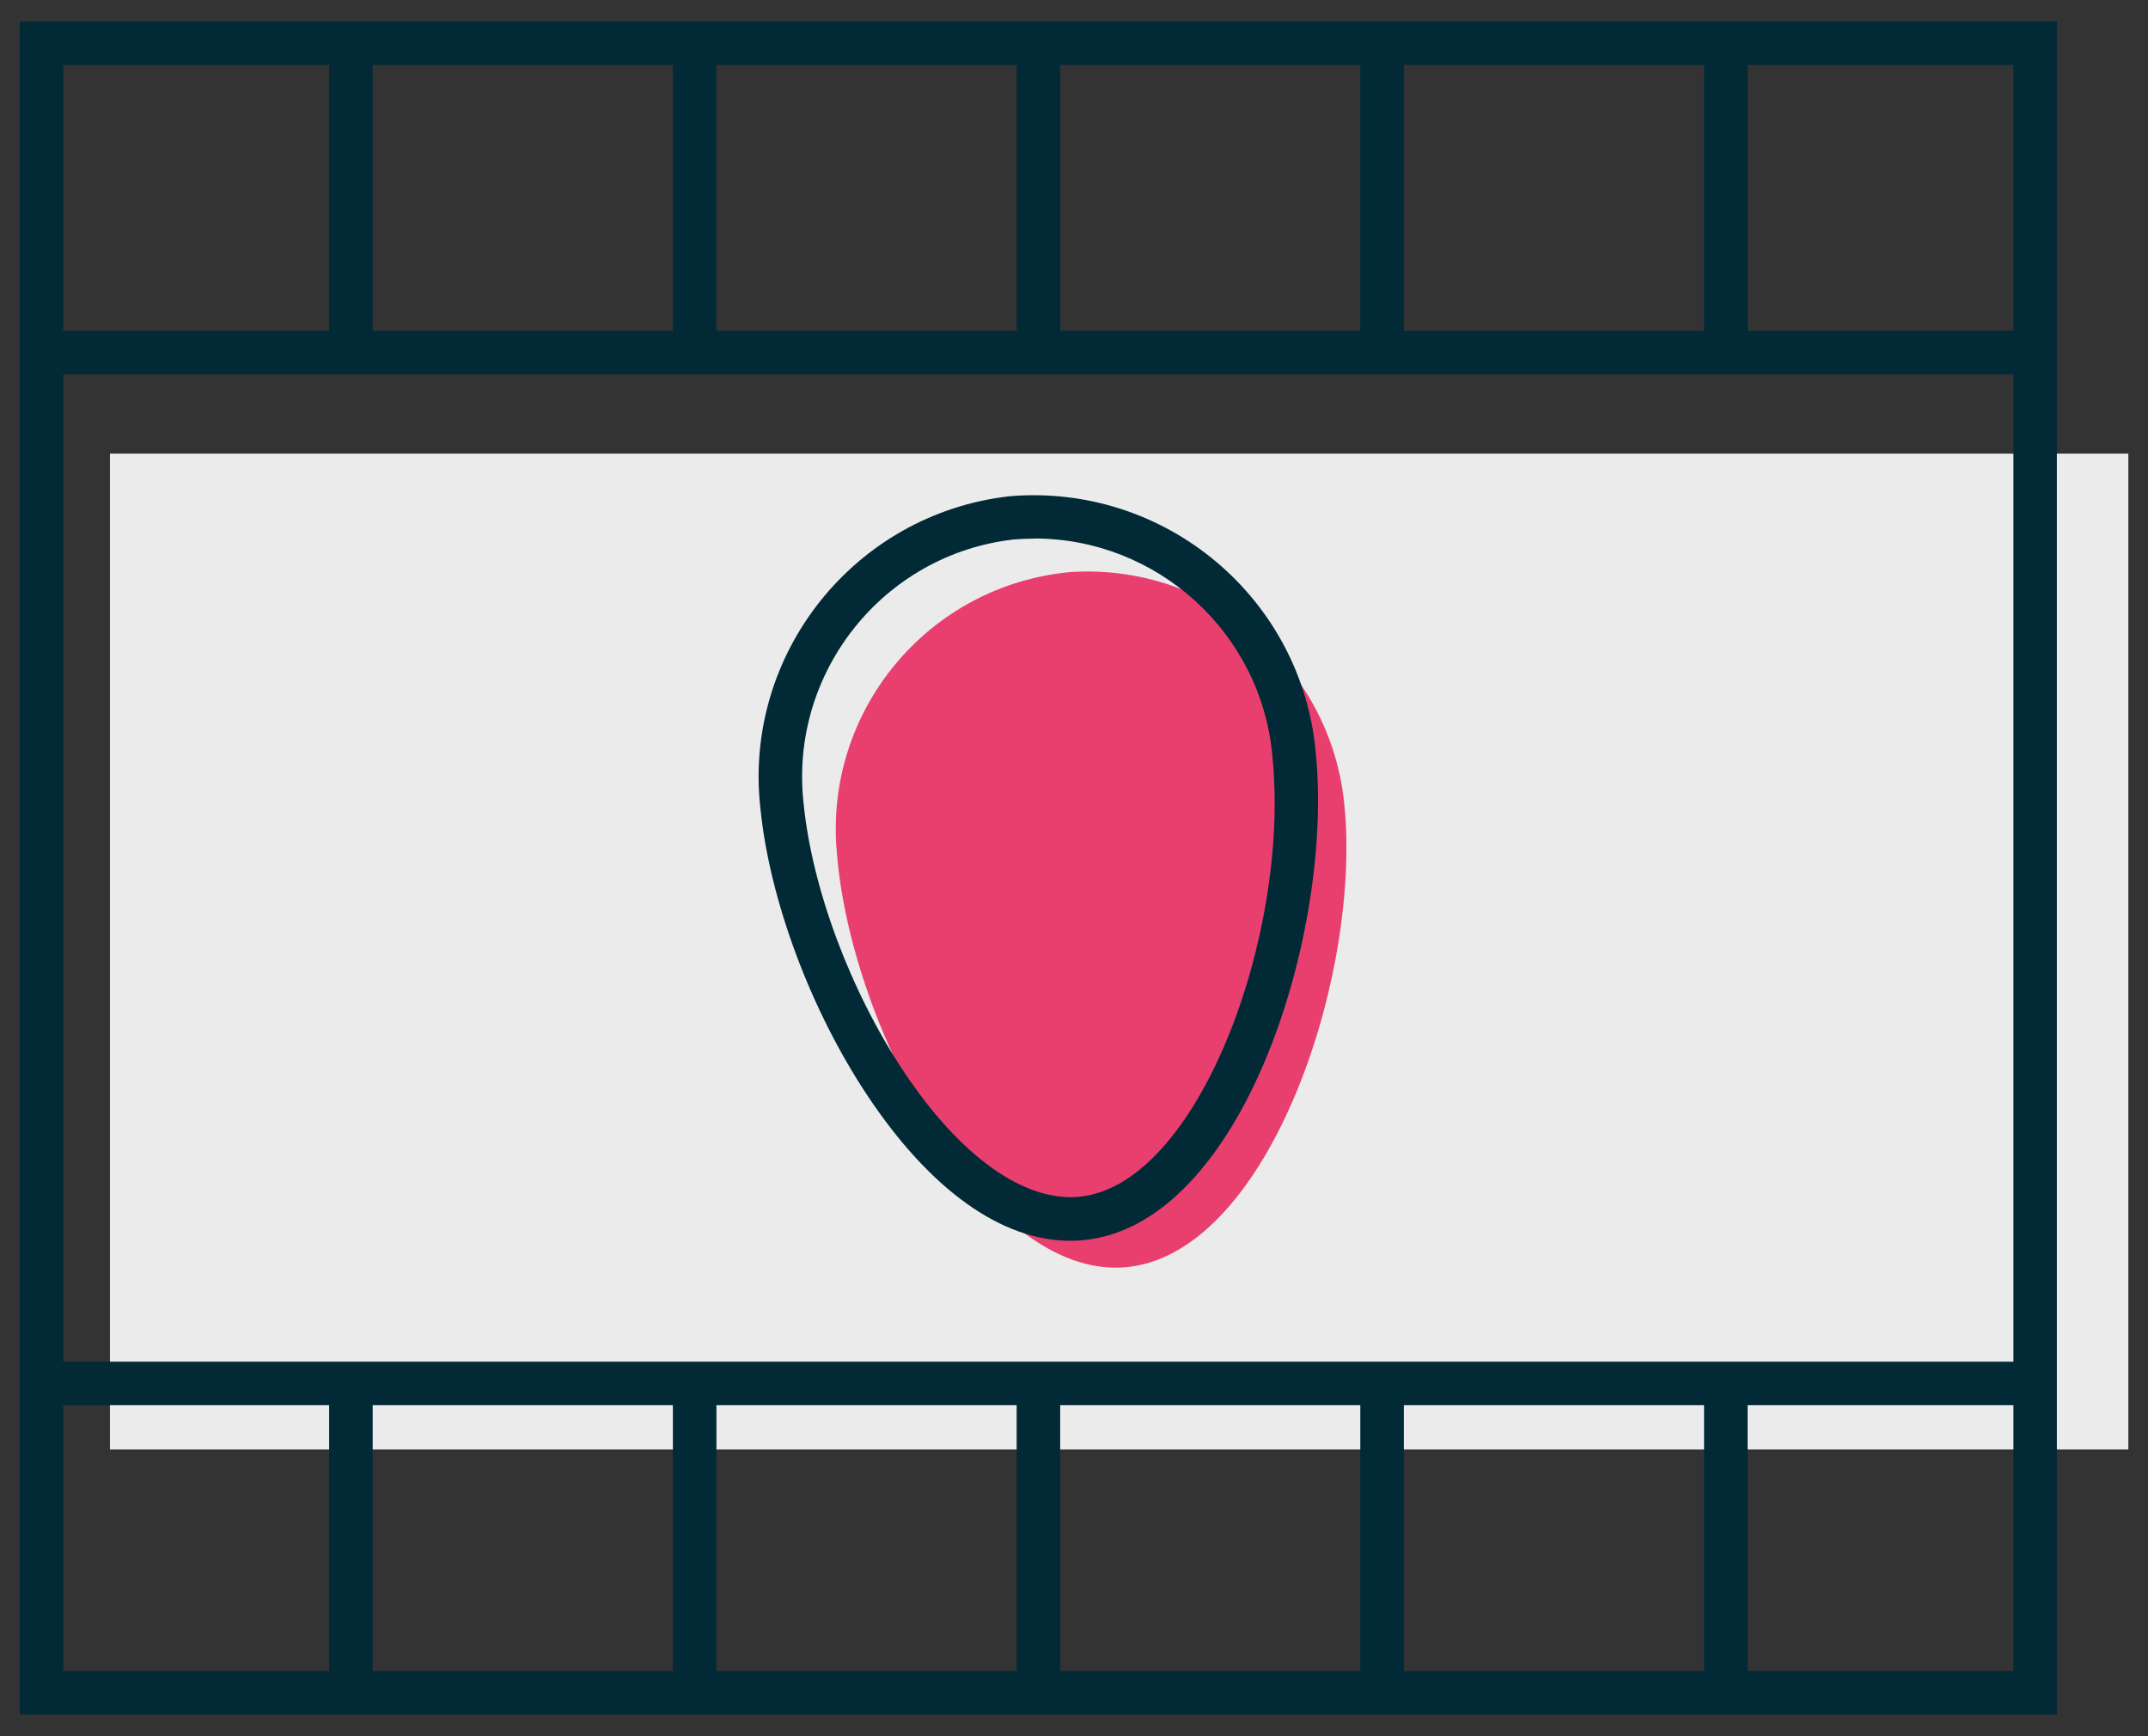
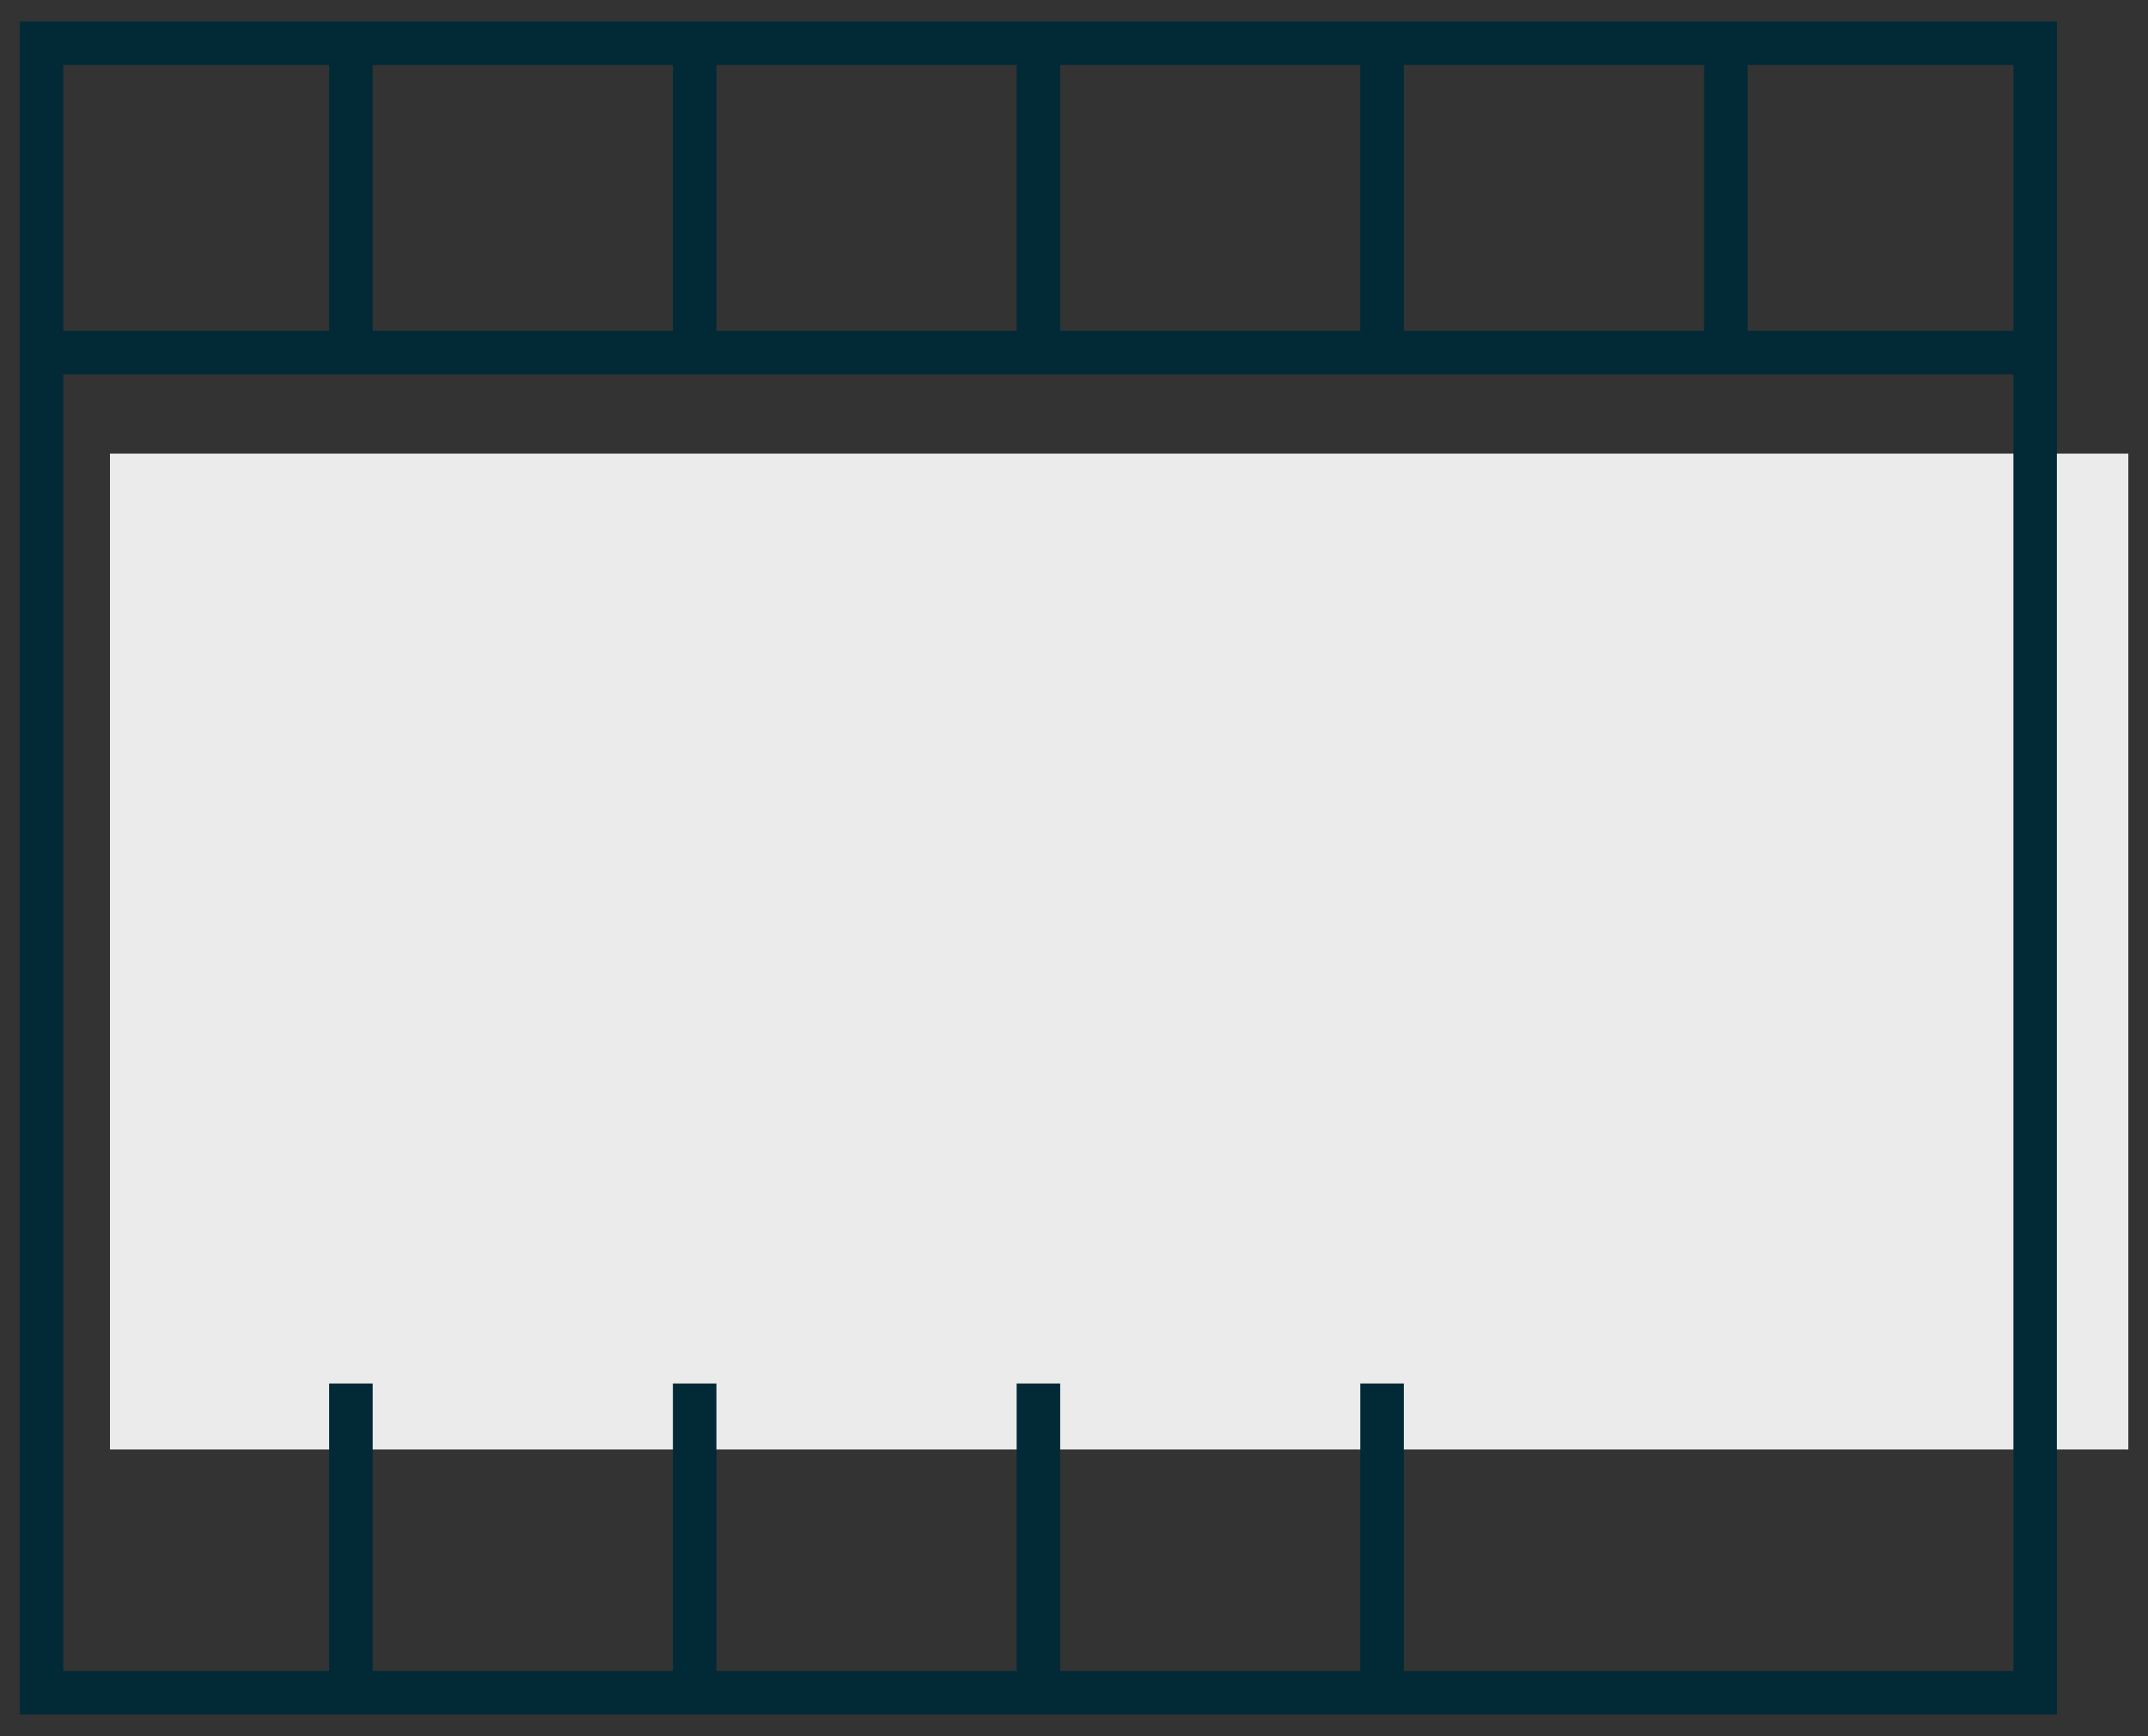
<svg xmlns="http://www.w3.org/2000/svg" id="Layer_1" viewBox="0 0 199.83 161.54">
  <rect x="0" y="0" width="199.83" height="161.54" fill="#333333" stroke="none" />
  <defs>
    <style>.cls-1{fill:#012a36;}.cls-2{fill:#ebebeb;}.cls-3{fill:#e83f6f;}</style>
  </defs>
  <rect class="cls-2" x="10.23" y="42.21" width="187.77" height="92.67" />
-   <path class="cls-3" d="m125.14,75.67c1.25,16.18-7.47,41.25-20.53,42.26-13.06,1.01-25.51-22.44-26.76-38.62-1.19-13.21,8.56-24.89,21.77-26.08,13.24-.84,24.66,9.2,25.51,22.44Z" />
+   <path class="cls-3" d="m125.14,75.67Z" />
  <path class="cls-1" d="m191.36,159.54H1.84V2h189.51v157.54Zm-185.47-4.05h181.42V6.05H5.89v149.44Z" />
  <rect class="cls-1" x="3.87" y="30.78" width="185.47" height="4.05" />
-   <rect class="cls-1" x="3.87" y="126.71" width="185.47" height="4.05" />
  <rect class="cls-1" x="94.58" y="4.03" width="4.05" height="28.78" />
  <rect class="cls-1" x="94.58" y="128.74" width="4.05" height="28.78" />
  <rect class="cls-1" x="158.53" y="4.03" width="4.05" height="28.78" />
  <rect class="cls-1" x="126.55" y="4.03" width="4.05" height="28.78" />
  <rect class="cls-1" x="62.6" y="4.03" width="4.05" height="28.78" />
  <rect class="cls-1" x="30.62" y="4.03" width="4.05" height="28.78" />
-   <rect class="cls-1" x="158.53" y="128.74" width="4.05" height="28.78" />
  <rect class="cls-1" x="126.55" y="128.74" width="4.05" height="28.78" />
  <rect class="cls-1" x="62.6" y="128.74" width="4.05" height="28.78" />
  <rect class="cls-1" x="30.62" y="128.74" width="4.05" height="28.78" />
-   <path class="cls-1" d="m99.56,115.46c-6.4,0-13.05-4.76-18.88-13.54-5.29-7.97-9.09-18.2-9.94-26.71-1.62-14.37,8.78-27.4,23.17-29.03,14.49-1.23,27.24,9.47,28.5,23.9,1.67,16.82-6.84,43.85-21.58,45.32-.42.04-.84.06-1.27.06Zm-3.32-65.34c-.64,0-1.28.03-1.93.08-12.13,1.37-20.92,12.4-19.55,24.57.79,7.92,4.35,17.45,9.29,24.9,5.27,7.94,11.24,12.2,16.38,11.69,11.02-1.1,19.6-24.35,17.95-40.9v-.03c-1-11.56-10.74-20.32-22.14-20.32Z" />
</svg>